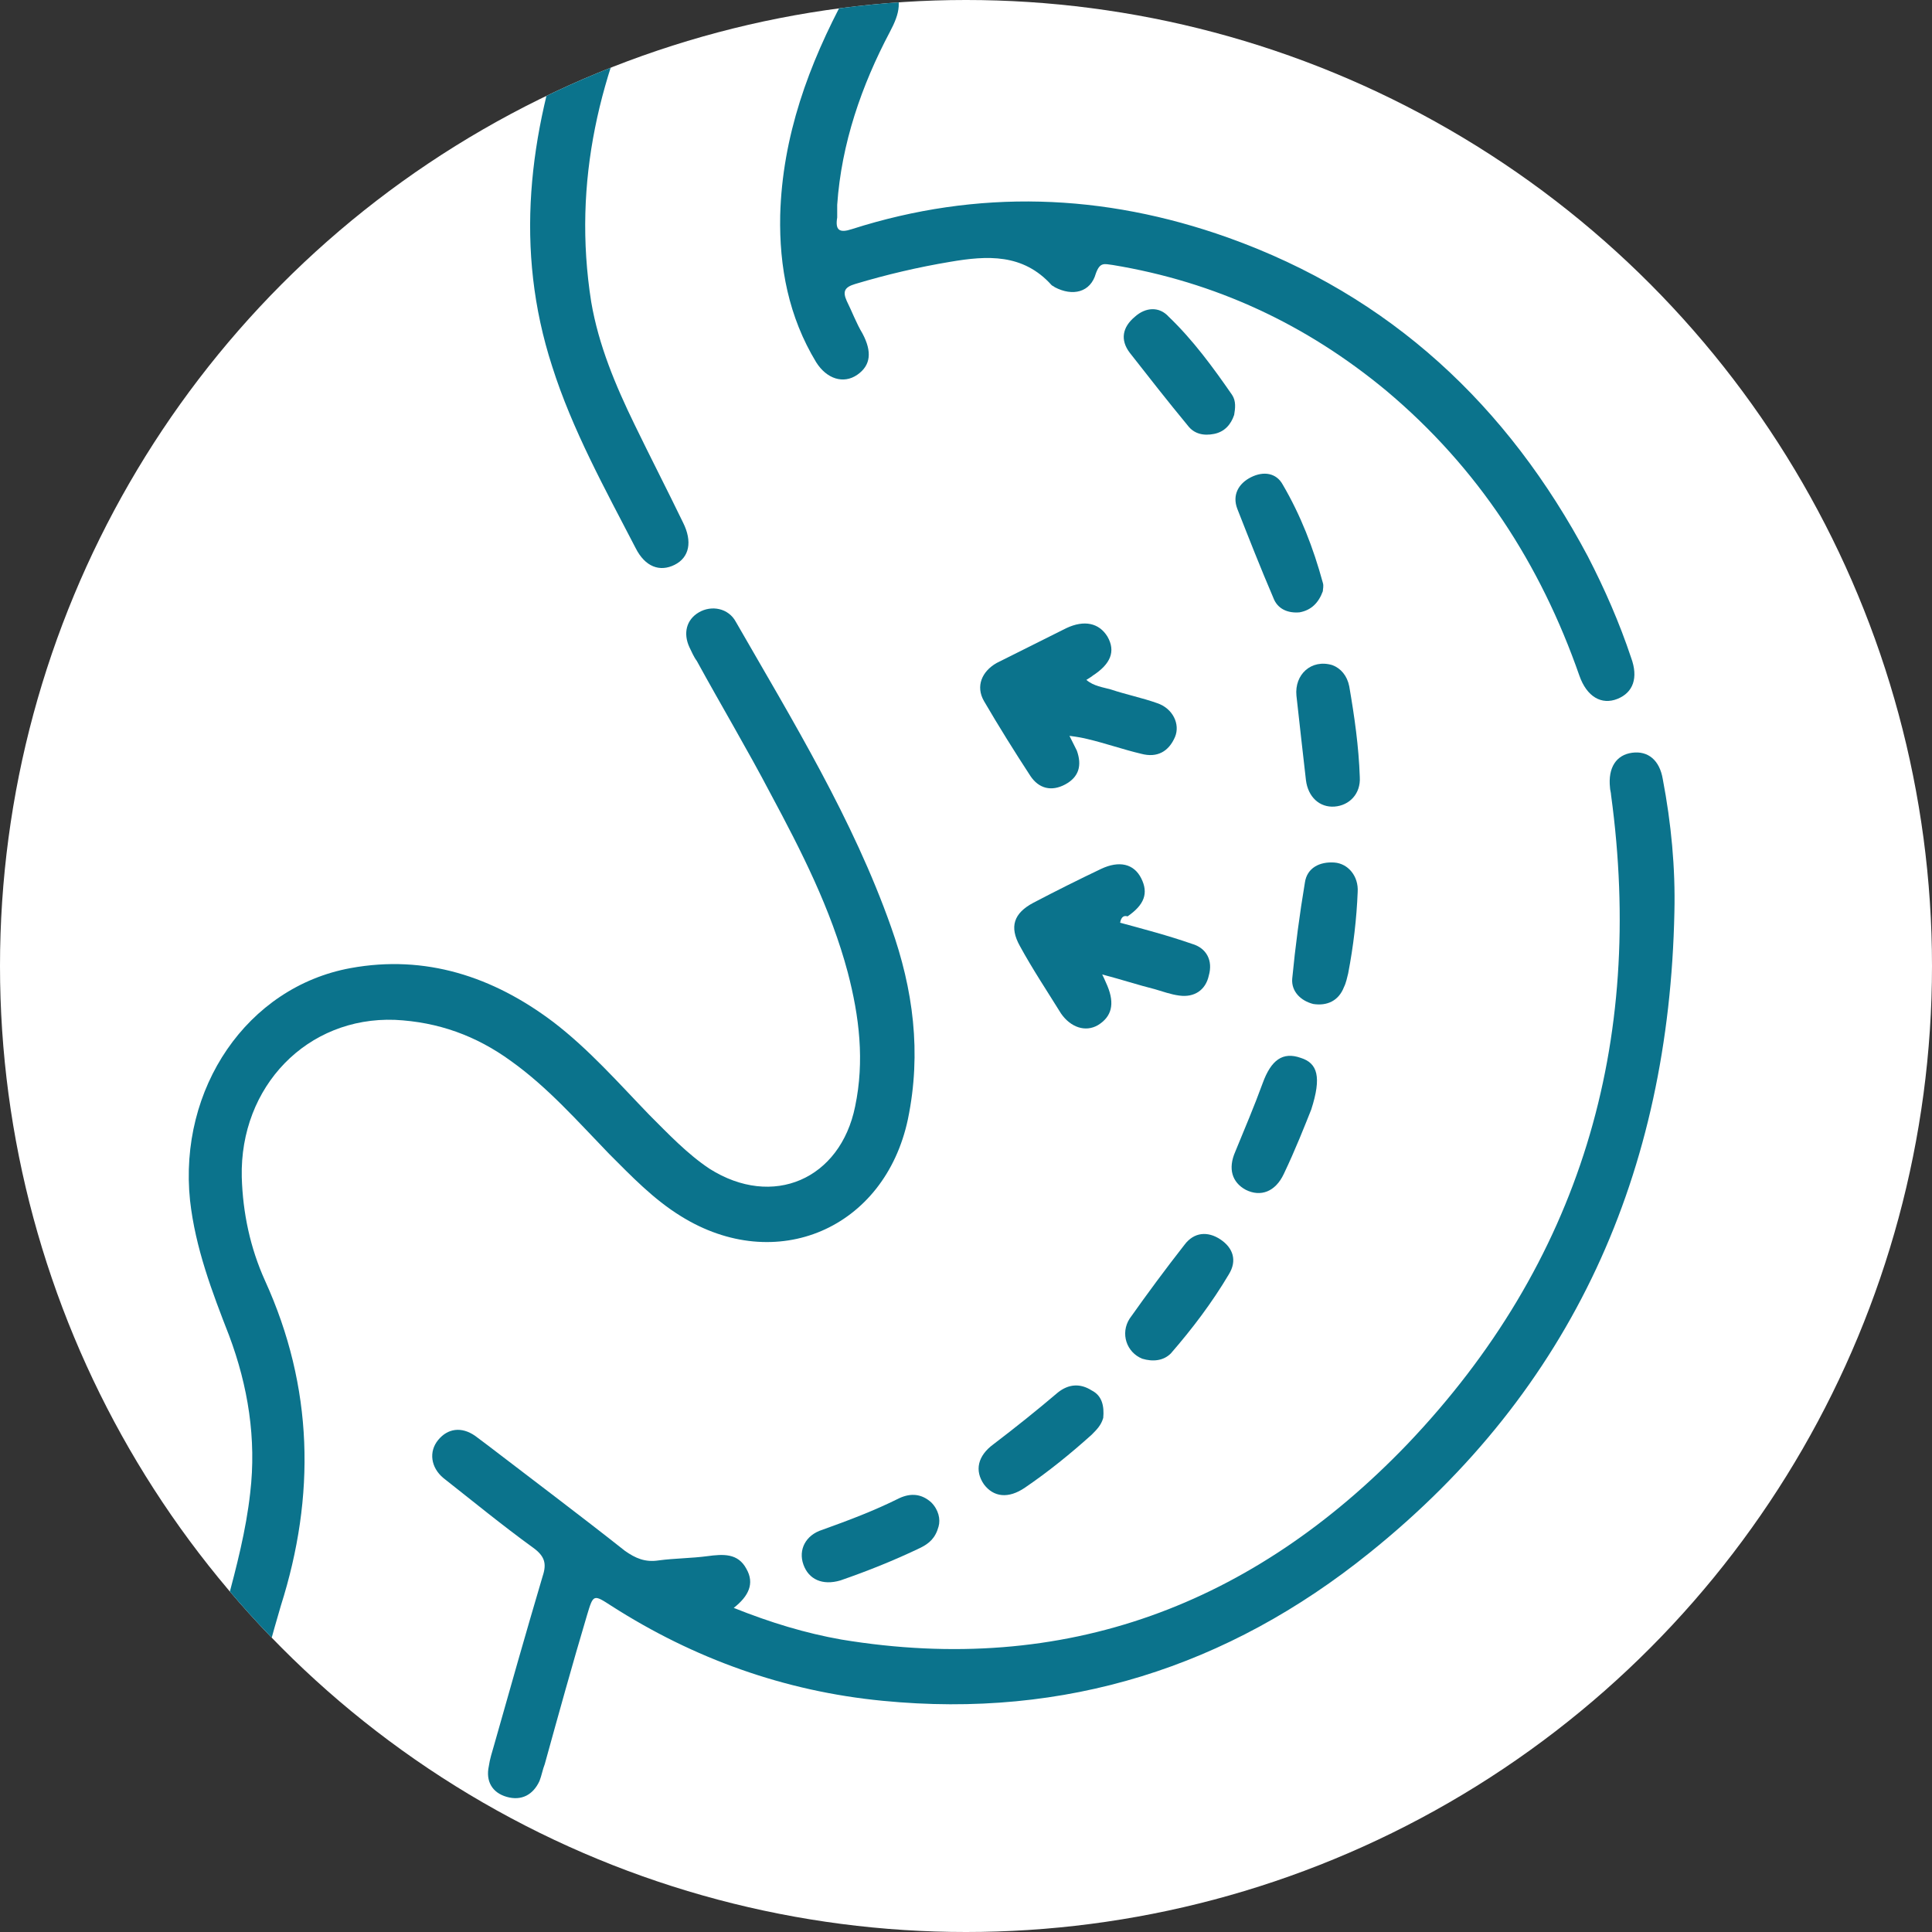
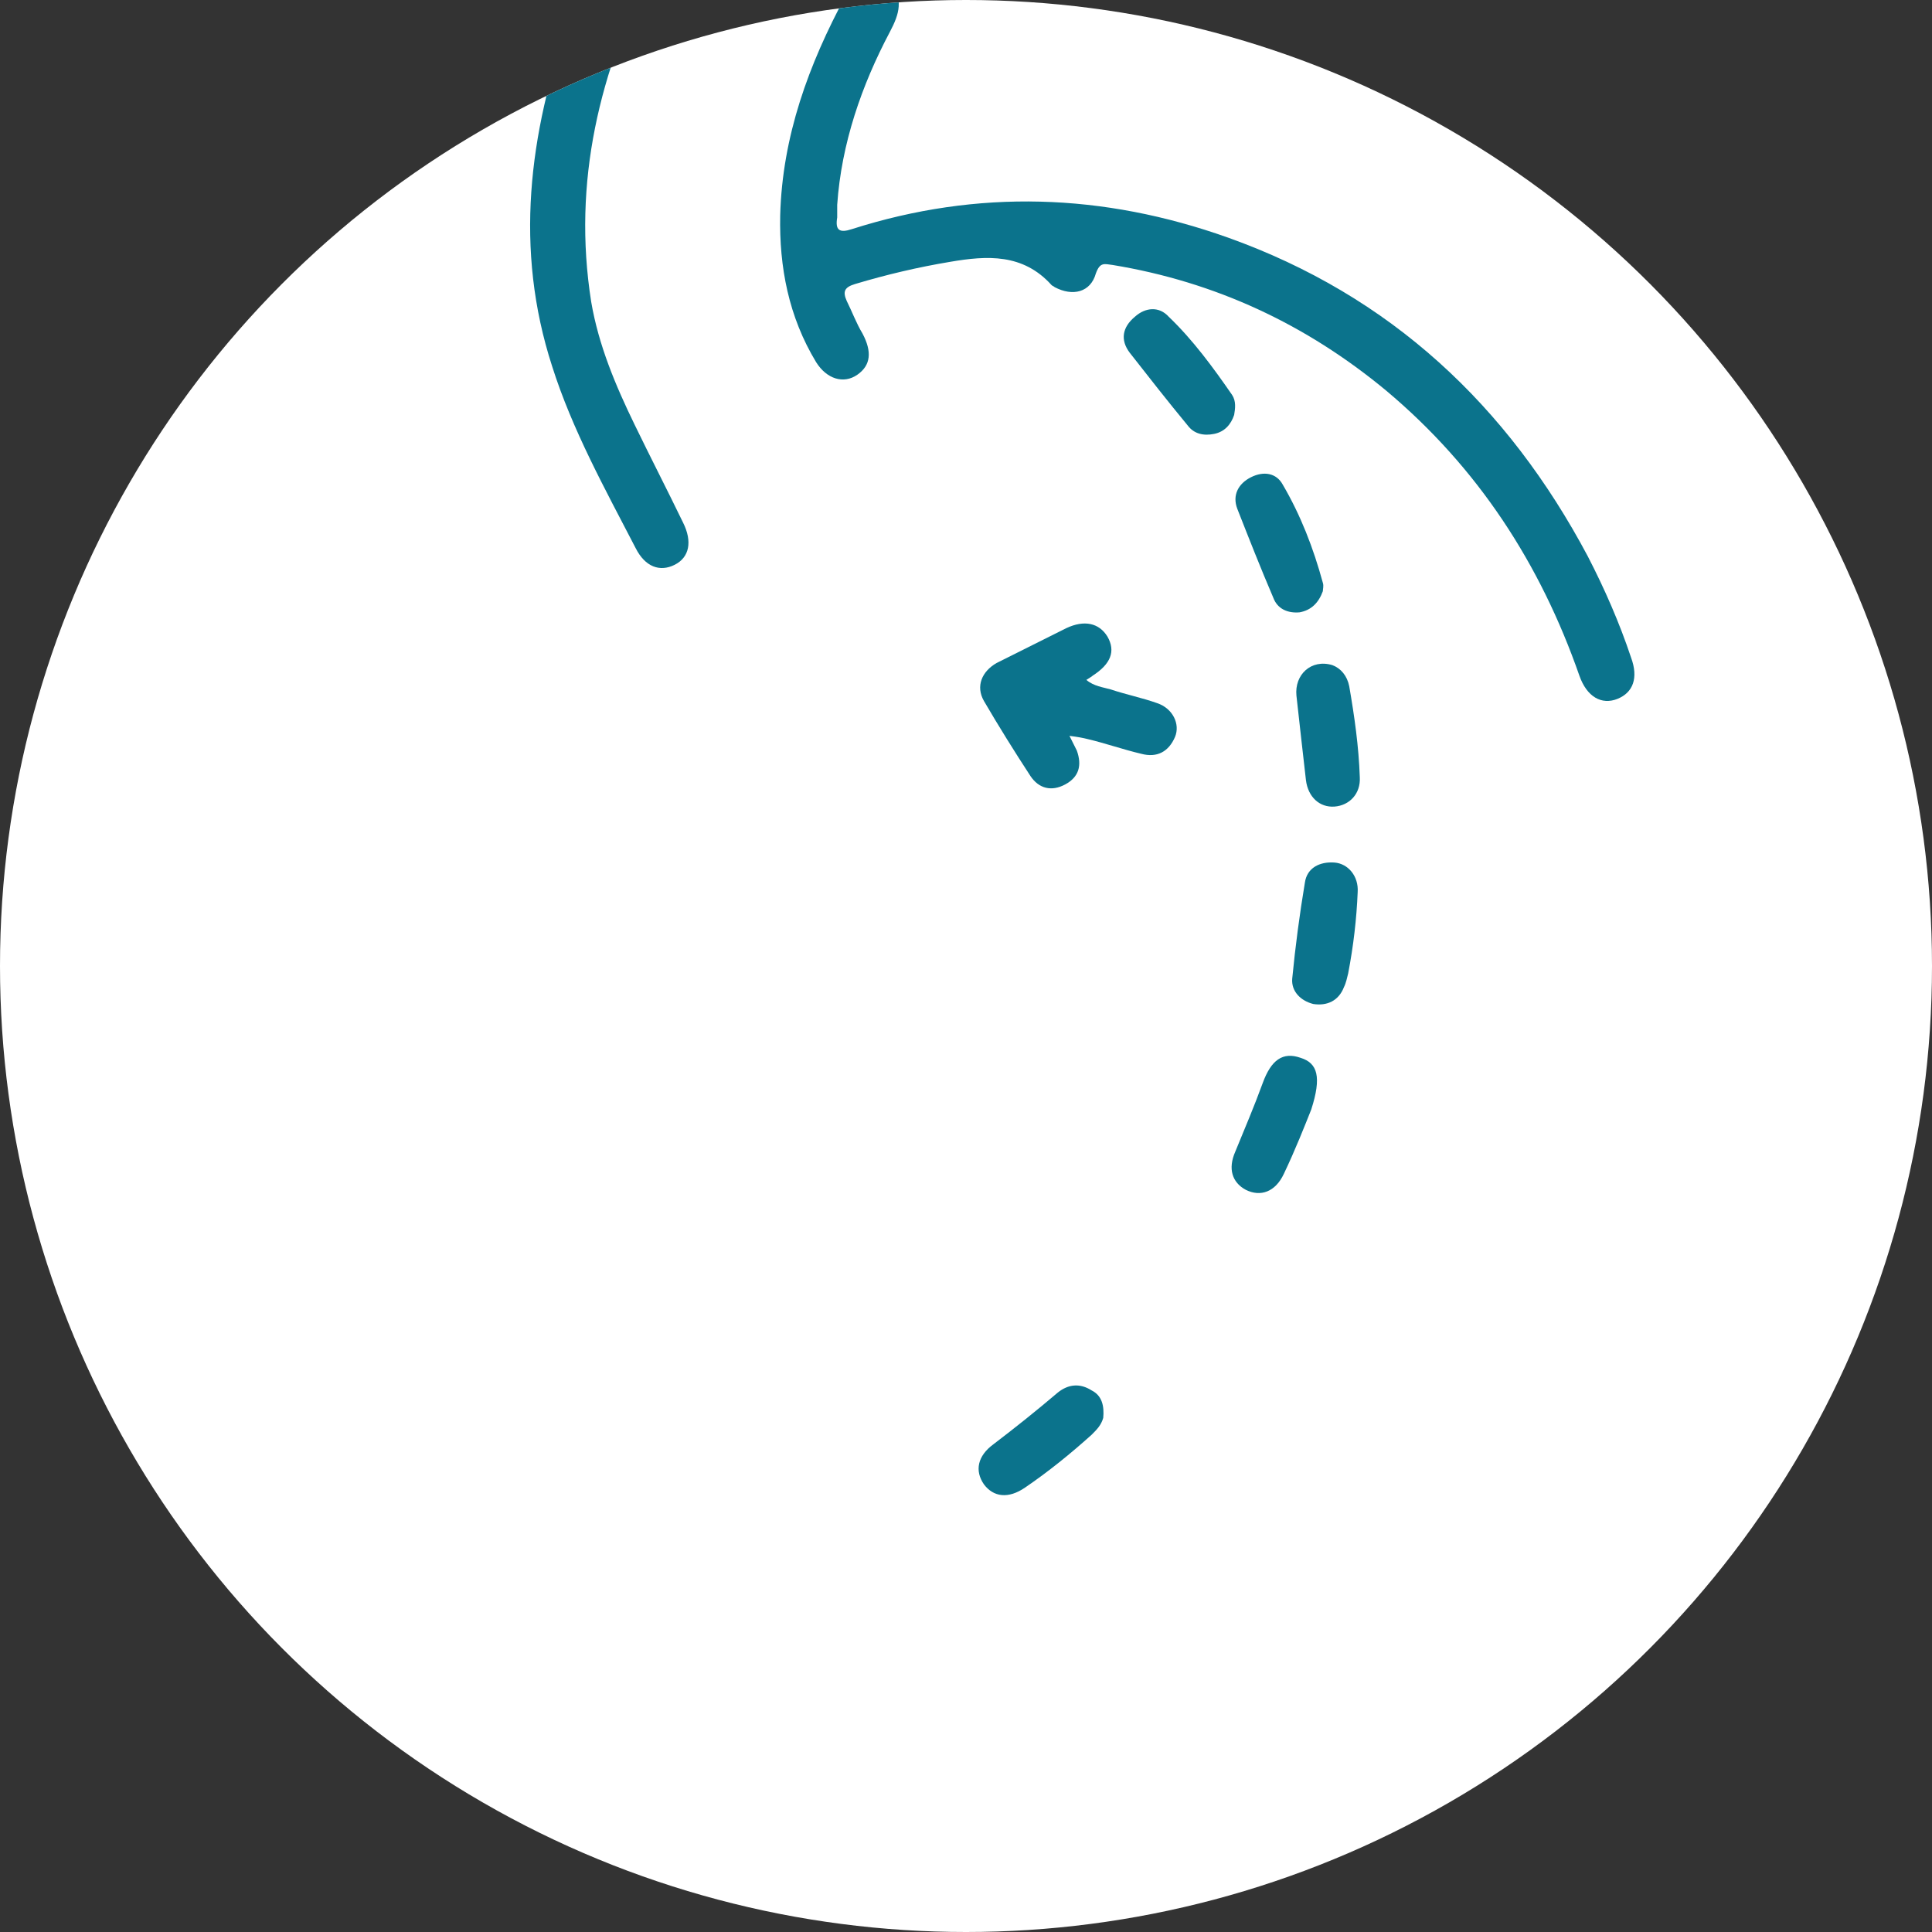
<svg xmlns="http://www.w3.org/2000/svg" xmlns:xlink="http://www.w3.org/1999/xlink" version="1.1" id="Layer_1" x="0px" y="0px" viewBox="0 0 183 183" style="enable-background:new 0 0 183 183;" xml:space="preserve">
  <rect x="0" y="0" width="183" height="183" fill="#333333" stroke="none" />
  <style type="text/css">
	.st0{clip-path:url(#SVGID_00000147921566169165058800000014842583882534145973_);}
	.st1{fill:#0B738C;}
</style>
  <g>
    <defs>
      <circle id="SVGID_1_" cx="91.5" cy="91.5" r="91.5" />
    </defs>
    <use xlink:href="#SVGID_1_" style="overflow:visible;fill:#FFFFFF;" />
    <clipPath id="SVGID_00000034058778930963332910000001058878929704888725_">
      <use xlink:href="#SVGID_1_" style="overflow:visible;" />
    </clipPath>
    <g style="clip-path:url(#SVGID_00000034058778930963332910000001058878929704888725_);">
      <g>
        <path class="st1" d="M84.3-1.7c1.3,1.6,0.9,3,0,4.7c-2.7,5.1-4.6,10.6-5,16.4c0,0.4,0,0.8,0,1.2c-0.2,1.2,0.2,1.5,1.4,1.1     c11.9-3.8,23.8-3.4,35.6,0.8c15.4,5.5,26.5,15.9,34.1,30.2c1.6,3.1,3,6.3,4.1,9.6c0.7,1.9,0.2,3.3-1.3,3.9     c-1.5,0.6-2.9-0.2-3.6-2.2c-3.7-10.6-9.6-19.7-18.3-27c-7.6-6.3-16.2-10.3-25.9-11.9c-0.8-0.1-1.2-0.3-1.6,0.8     c-0.5,1.8-2.2,2.2-3.9,1.3c-0.1-0.1-0.2-0.1-0.3-0.2c-2.7-3-6.1-2.8-9.6-2.2c-3,0.5-6,1.2-9,2.1c-1,0.3-1.2,0.7-0.8,1.6     c0.5,1,0.9,2.1,1.5,3.1c0.9,1.7,0.8,3-0.5,3.9c-1.3,0.9-2.9,0.4-3.9-1.2c-2.6-4.3-3.5-9-3.4-13.9c0.2-7.5,2.7-14.3,6.2-20.8     c0.5-1,1.4-1.3,2.3-1.6C83.2-2,83.7-1.8,84.3-1.7z" />
        <path class="st1" d="M61.9-8.1c1.3,1.6,0.8,3,0,4.7c-5.1,10.1-7.7,20.6-5.9,32c0.7,4.1,2.3,7.9,4.1,11.6c1.5,3.1,3.1,6.2,4.6,9.3     c0.9,1.8,0.6,3.3-0.8,4c-1.4,0.7-2.8,0.2-3.7-1.6c-2.9-5.6-6-11.2-7.9-17.2c-3.6-11.1-2.2-22,1.6-32.8c1-2.8,2.2-5.5,3.6-8.1     c0.6-1.2,1.4-2.1,2.8-2.3C60.8-8.4,61.3-8.2,61.9-8.1z" />
-         <path class="st1" d="M69.5,152.3c3.5,1.4,6.8,2.4,10.2,3c21.2,3.5,39-3.3,53.6-18.5c16.4-17.2,22.5-38,19.3-61.5     c0-0.2-0.1-0.5-0.1-0.7c-0.2-1.9,0.6-3.1,2.1-3.3c1.5-0.2,2.6,0.7,2.9,2.5c0.8,4.2,1.2,8.4,1.1,12.6     c-0.5,24.6-9.6,45.2-28.9,60.7c-13.4,10.8-28.8,15.7-46.1,14c-9.3-0.9-17.9-4-25.7-9c-1.7-1.1-1.7-1.1-2.3,0.9     c-1.4,4.7-2.7,9.4-4,14.1c-0.2,0.5-0.3,1.1-0.5,1.6c-0.6,1.3-1.7,1.9-3.1,1.5c-1.4-0.4-2-1.5-1.7-2.9c0.1-0.7,0.3-1.3,0.5-2     c1.5-5.3,3-10.6,4.6-16c0.4-1.2,0.2-1.9-0.9-2.7c-2.9-2.1-5.7-4.4-8.5-6.6c-1.2-1-1.4-2.5-0.5-3.6c0.9-1.1,2.2-1.3,3.5-0.4     c0.4,0.3,0.8,0.6,1.2,0.9c4.3,3.3,8.7,6.6,13,10c1,0.7,1.9,1.1,3.2,0.9c1.5-0.2,3.1-0.2,4.6-0.4c1.5-0.2,2.9-0.3,3.7,1.2     C71.5,150,70.9,151.2,69.5,152.3z" />
-         <path class="st1" d="M21.5,151.8c0.9-3.4,1.8-6.8,2.2-10.4c0.6-5.1-0.2-10.1-2-14.9c-1.6-4.1-3.2-8.3-3.7-12.8     c-1.1-10.6,5.4-20.2,15.2-22c7.1-1.3,13.5,0.8,19.2,5.1c3.4,2.6,6.2,5.8,9.1,8.8c1.8,1.8,3.6,3.7,5.7,5.1c6,3.8,12.4,1,13.8-5.9     c0.9-4.3,0.4-8.5-0.7-12.7c-1.6-6-4.4-11.5-7.3-16.9c-2.2-4.2-4.7-8.4-7-12.6c-0.3-0.4-0.5-0.9-0.7-1.3C64.7,60,65,58.7,66.2,58     c1.2-0.7,2.8-0.4,3.5,0.9c5.4,9.4,11.1,18.7,14.7,28.9c2.1,5.9,2.9,11.9,1.6,18.2c-2.2,10.4-12.5,14.8-21.5,9.2     c-2.6-1.6-4.7-3.8-6.8-5.9c-3-3.1-5.8-6.3-9.3-8.8c-3.3-2.4-6.9-3.7-11-3.9c-8.3-0.3-14.7,6.3-14.5,14.9c0.1,3.4,0.8,6.7,2.2,9.8     c4.6,10.1,4.8,20.4,1.5,30.8c-0.8,2.7-1.5,5.4-2.3,8.1c-0.6,1.9-1.8,2.8-3.4,2.3c-1.5-0.4-2.1-1.8-1.6-3.8     C20.1,156.4,20.8,154.1,21.5,151.8z" />
        <path class="st1" d="M101.3,69.7c0.3,0.6,0.5,1,0.7,1.4c0.5,1.4,0.2,2.5-1.1,3.2c-1.3,0.7-2.5,0.4-3.3-0.8     c-1.5-2.3-3-4.7-4.4-7.1c-0.8-1.4-0.2-2.8,1.2-3.6c2.2-1.1,4.4-2.2,6.6-3.3c1.7-0.8,3.1-0.5,3.9,0.8c0.8,1.4,0.3,2.6-1.4,3.7     c-0.1,0.1-0.3,0.2-0.6,0.4c0.7,0.6,1.6,0.7,2.3,0.9c1.5,0.5,3,0.8,4.4,1.3c1.5,0.5,2.2,2,1.7,3.2c-0.6,1.4-1.7,2-3.2,1.6     c-1.7-0.4-3.4-1-5.1-1.4C102.6,69.9,102.1,69.8,101.3,69.7z" />
-         <path class="st1" d="M106.1,87.4c2.2,0.6,4.5,1.2,6.8,2c1.4,0.4,2,1.6,1.6,3c-0.3,1.4-1.4,2.1-2.8,1.9c-0.8-0.1-1.6-0.4-2.3-0.6     c-1.6-0.4-3.1-0.9-5-1.4c0.3,0.6,0.4,0.9,0.5,1.1c0.7,1.7,0.4,2.9-0.9,3.7c-1.2,0.7-2.6,0.2-3.5-1.1c-1.3-2.1-2.7-4.2-3.9-6.4     c-1-1.8-0.6-3.1,1.3-4.1c2.1-1.1,4.3-2.2,6.4-3.2c1.7-0.8,3.1-0.5,3.8,0.9c0.7,1.4,0.3,2.5-1.3,3.6     C106.5,86.7,106.2,86.8,106.1,87.4z" />
-         <path class="st1" d="M108.2,128.7c-1.5-0.6-2.1-2.4-1.2-3.8c1.7-2.4,3.4-4.7,5.2-7c0.9-1.2,2.2-1.3,3.4-0.5     c1.2,0.8,1.6,2,0.8,3.3c-1.6,2.7-3.5,5.2-5.5,7.5C110.2,128.9,109.2,129,108.2,128.7z" />
        <path class="st1" d="M104.5,134.3c-0.2,0.7-0.6,1.1-1.1,1.6c-2,1.8-4.1,3.5-6.3,5c-1.6,1.1-3,0.9-3.9-0.3     c-0.9-1.3-0.6-2.7,0.9-3.8c2.1-1.6,4.1-3.2,6.1-4.9c1-0.8,2.1-0.9,3.2-0.2C104.4,132.2,104.6,133.2,104.5,134.3z" />
        <path class="st1" d="M116.9,39.3c-0.3,0.9-0.9,1.6-1.9,1.8c-1,0.2-1.9,0-2.5-0.8c-1.9-2.3-3.7-4.6-5.5-6.9     c-0.9-1.2-0.7-2.4,0.5-3.4c1-0.9,2.3-1,3.2,0c2.3,2.2,4.2,4.8,6,7.4C117.1,38,117,38.7,116.9,39.3z" />
        <path class="st1" d="M125.3,56c-0.4,1.1-1.1,1.8-2.2,2c-1.1,0.1-2.1-0.3-2.5-1.4c-1.2-2.8-2.3-5.6-3.4-8.4     c-0.5-1.3,0.1-2.4,1.3-3c1.2-0.6,2.4-0.4,3,0.7c1.7,2.9,2.9,6,3.8,9.3C125.4,55.5,125.3,55.8,125.3,56z" />
        <path class="st1" d="M126.2,63c0.8,0.3,1.4,1,1.6,2c0.5,2.9,0.9,5.7,1,8.6c0.1,1.6-1,2.7-2.4,2.8c-1.4,0.1-2.5-0.9-2.7-2.5     c-0.3-2.6-0.6-5.3-0.9-8C122.6,63.9,124.2,62.4,126.2,63z" />
        <path class="st1" d="M127.7,92.2c-0.1,0.4-0.2,0.9-0.4,1.3c-0.5,1.3-1.6,1.8-2.9,1.6c-1.2-0.3-2.1-1.2-2-2.4     c0.3-3.1,0.7-6.1,1.2-9.1c0.2-1.4,1.4-2,2.8-1.9c1.3,0.1,2.3,1.3,2.2,2.8C128.5,87,128.2,89.6,127.7,92.2z" />
        <path class="st1" d="M124.2,105.1c-0.6,1.5-1.5,3.8-2.6,6.1c-0.8,1.7-2.2,2.2-3.6,1.5c-1.3-0.7-1.7-2-1-3.6     c0.9-2.2,1.8-4.3,2.6-6.5c0.8-2.2,1.9-3,3.6-2.4C124.8,100.7,125.2,102,124.2,105.1z" />
-         <path class="st1" d="M88.9,144.6c-0.3,1.1-0.9,1.6-1.7,2c-2.5,1.2-5,2.2-7.6,3.1c-1.7,0.5-3-0.1-3.5-1.5     c-0.5-1.4,0.2-2.8,1.8-3.3c2.5-0.9,4.9-1.8,7.3-3c1.1-0.5,2.1-0.4,3,0.4C88.9,143,89.1,143.9,88.9,144.6z" />
      </g>
    </g>
  </g>
</svg>